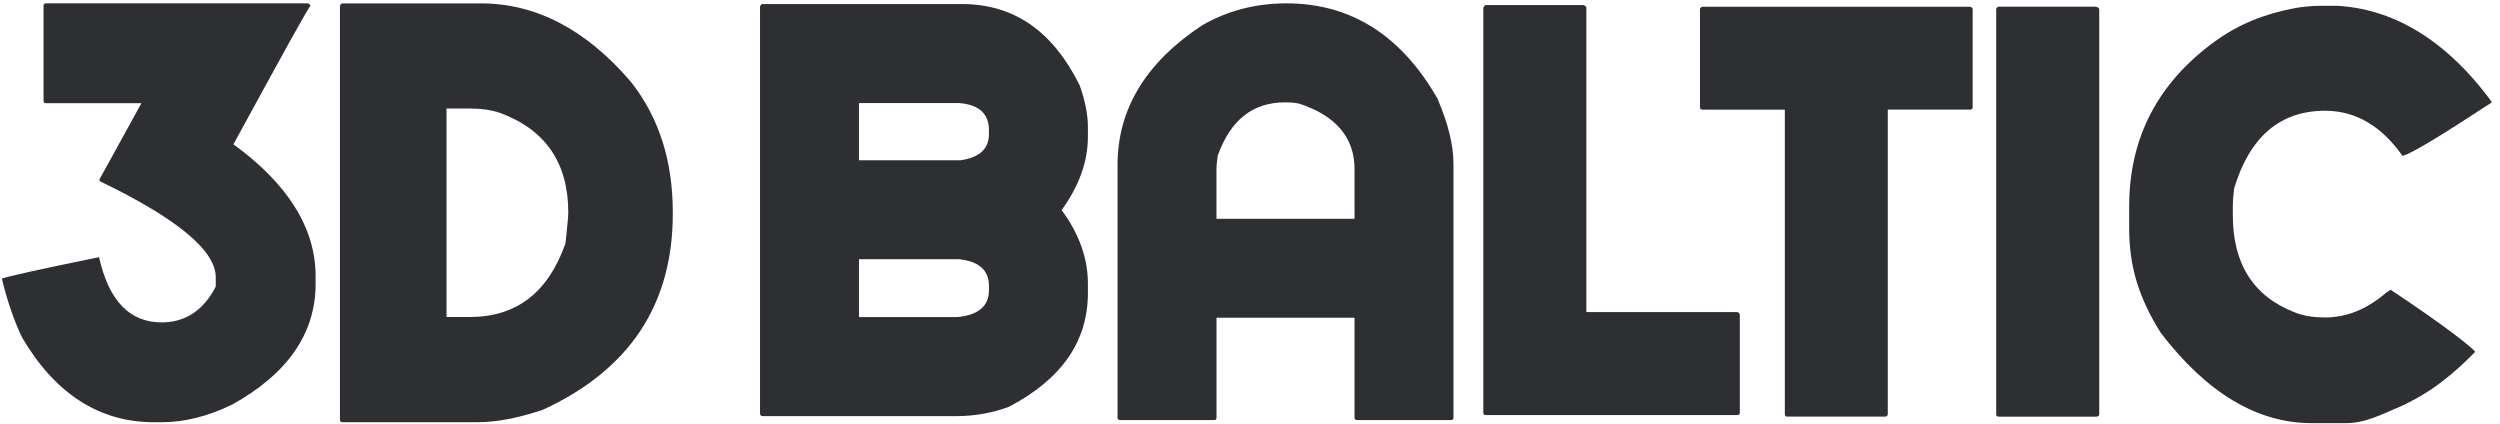
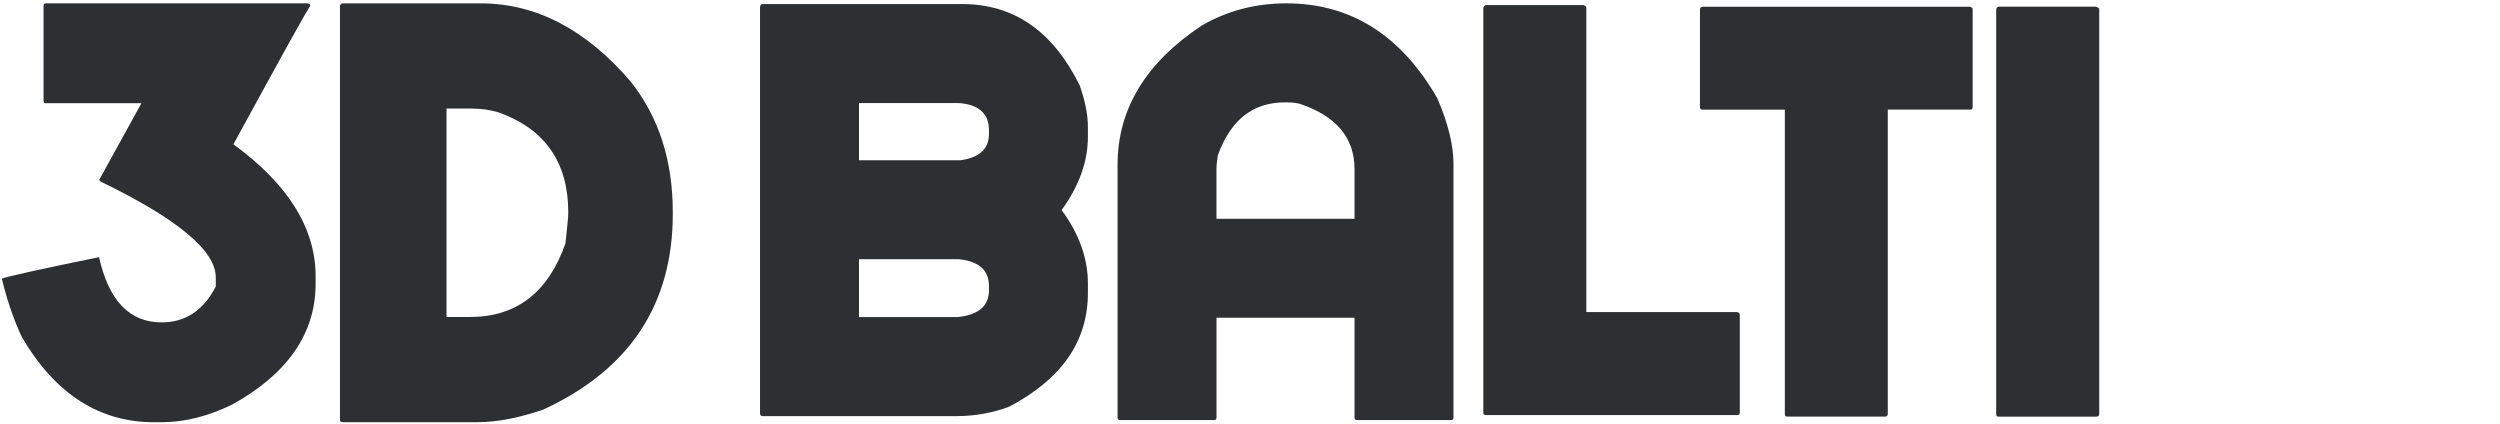
<svg xmlns="http://www.w3.org/2000/svg" fill="none" viewBox="0 0 271 46" height="46" width="271">
  <path fill="#2D2F33" d="M33.361 0.366C33.573 0.438 33.645 0.509 33.645 0.649C33.429 0.793 30.673 5.811 25.302 15.643C31.24 19.954 34.212 24.767 34.212 29.929V30.776C34.212 36.149 31.168 40.536 25.159 43.859C22.542 45.134 19.997 45.769 17.524 45.769H16.673C10.805 45.769 5.995 42.725 2.387 36.573C1.612 34.947 0.833 32.826 0.198 30.209C0.696 29.994 4.16 29.218 10.736 27.876C11.795 32.611 14.057 34.947 17.524 34.947C20.069 34.947 22.05 33.673 23.39 31.056V30.066C23.39 27.165 19.218 23.701 10.876 19.67C10.876 19.602 10.805 19.53 10.736 19.53L15.328 11.188H5.004C4.792 11.188 4.721 11.116 4.721 10.901V0.646C4.721 0.434 4.792 0.363 5.004 0.363H33.364L33.361 0.366Z" />
  <path fill="#2D2F33" d="M52.128 0.366C58.094 0.366 63.536 3.194 68.385 8.865C71.442 12.739 72.931 17.438 72.931 23.027V23.177C72.931 33.018 68.235 40.099 58.844 44.42C56.162 45.316 53.845 45.763 51.834 45.763H37.147C36.926 45.763 36.851 45.691 36.851 45.466V0.662C36.851 0.513 37.001 0.366 37.147 0.366H52.134H52.128ZM48.4 34.361H50.938C56.009 34.361 59.437 31.679 61.297 26.38C61.447 24.816 61.601 23.698 61.601 23.027C61.601 17.585 59.062 14.007 54.142 12.218C53.249 11.921 52.206 11.768 51.085 11.768H48.403V34.361H48.4Z" />
  <path fill="#2D2F33" d="M155.804 10.652C156.976 13.351 157.557 15.76 157.557 17.732V45.242C157.557 45.466 157.48 45.532 157.266 45.532H147.12C146.901 45.532 146.83 45.461 146.83 45.242V34.444H131.87V45.242C131.87 45.466 131.793 45.532 131.58 45.532H121.433C121.214 45.532 121.143 45.461 121.143 45.242V17.874C121.143 11.823 124.209 6.786 130.265 2.772C133.036 1.162 136.103 0.363 139.459 0.363C146.392 0.363 151.867 3.796 155.804 10.652ZM131.87 23.716H146.83V18.317C146.83 14.961 144.858 12.552 140.845 11.237C140.188 11.095 139.673 11.095 139.312 11.095C135.807 11.095 133.398 12.989 132.007 16.855C131.936 17.37 131.865 17.879 131.865 18.317V23.716H131.87Z" />
-   <path fill="#2D2F33" d="M253.208 0.622C259.146 0.904 264.959 4.055 270.062 10.988V11.135C264.592 14.711 261.378 16.682 260.431 16.896C258.169 13.687 255.393 12.006 252.036 12.006C247.147 12.006 243.866 14.849 242.186 20.401C242.109 21.058 242.038 21.715 242.038 22.372V23.319C242.038 28.571 244.228 32.08 248.68 33.832C249.704 34.265 250.87 34.413 252.036 34.413C254.369 34.413 256.565 33.532 258.678 31.713L259.146 31.411C264.989 35.277 268.02 37.698 268.315 38.136C264.521 42.002 262.139 43.095 260.578 43.897C258.18 44.91 256.466 45.868 254.271 45.868L250.58 45.868C244.737 45.868 239.267 42.659 234.235 36.094C231.518 31.783 230.802 28.285 230.802 24.71V22.377C230.802 14.944 233.903 9.011 240.029 4.538C242.678 2.604 245.48 1.507 248.701 0.892C249.523 0.735 250.709 0.627 251.546 0.627H253.208V0.622Z" />
  <path fill="#2D2F33" d="M227.19 0.724C227.409 0.795 227.557 0.867 227.557 1.015V44.875C227.557 45.099 227.409 45.165 227.19 45.165H216.677C216.458 45.165 216.387 45.094 216.387 44.875V1.015C216.387 0.867 216.535 0.724 216.677 0.724H227.19Z" />
  <path fill="#2D2F33" d="M171.671 0.551C171.813 0.623 171.961 0.694 171.961 0.842V33.827H188.306C188.525 33.904 188.596 33.97 188.596 34.194V44.702C188.596 44.926 188.52 44.992 188.306 44.992H161.081C160.862 44.992 160.791 44.921 160.791 44.702V0.842C160.867 0.694 160.939 0.551 161.081 0.551H171.666H171.671Z" />
  <path fill="#2D2F33" d="M213.539 0.724C213.764 0.795 213.835 0.867 213.835 1.015V11.594C213.835 11.813 213.758 11.884 213.539 11.884H204.636V44.87C204.636 45.094 204.493 45.16 204.346 45.16H193.766C193.542 45.16 193.476 45.089 193.476 44.87V11.889H184.567C184.348 11.889 184.277 11.813 184.277 11.599V1.02C184.277 0.872 184.425 0.729 184.567 0.729H213.539V0.724Z" />
  <path fill="#2D2F33" d="M104.273 0.439C109.896 0.439 114.129 3.358 117.048 9.271C117.628 10.947 117.929 12.409 117.929 13.794V14.818C117.929 17.518 116.976 20.146 115.081 22.774C116.976 25.326 117.929 28.026 117.929 30.73V31.754C117.929 37.006 115.081 41.096 109.387 44.086C107.635 44.743 105.74 45.109 103.621 45.109H82.676C82.534 45.109 82.386 45.033 82.386 44.819V0.729C82.463 0.51 82.534 0.439 82.676 0.439H104.278H104.273ZM93.113 17.37H104.135C106.178 17.08 107.202 16.132 107.202 14.528V14.09C107.202 12.338 106.107 11.314 103.916 11.171H93.113V17.375V17.37ZM93.113 34.372H103.769C106.03 34.153 107.202 33.206 107.202 31.454V31.016C107.202 29.268 106.107 28.316 103.916 28.097H93.113V34.372Z" />
</svg>